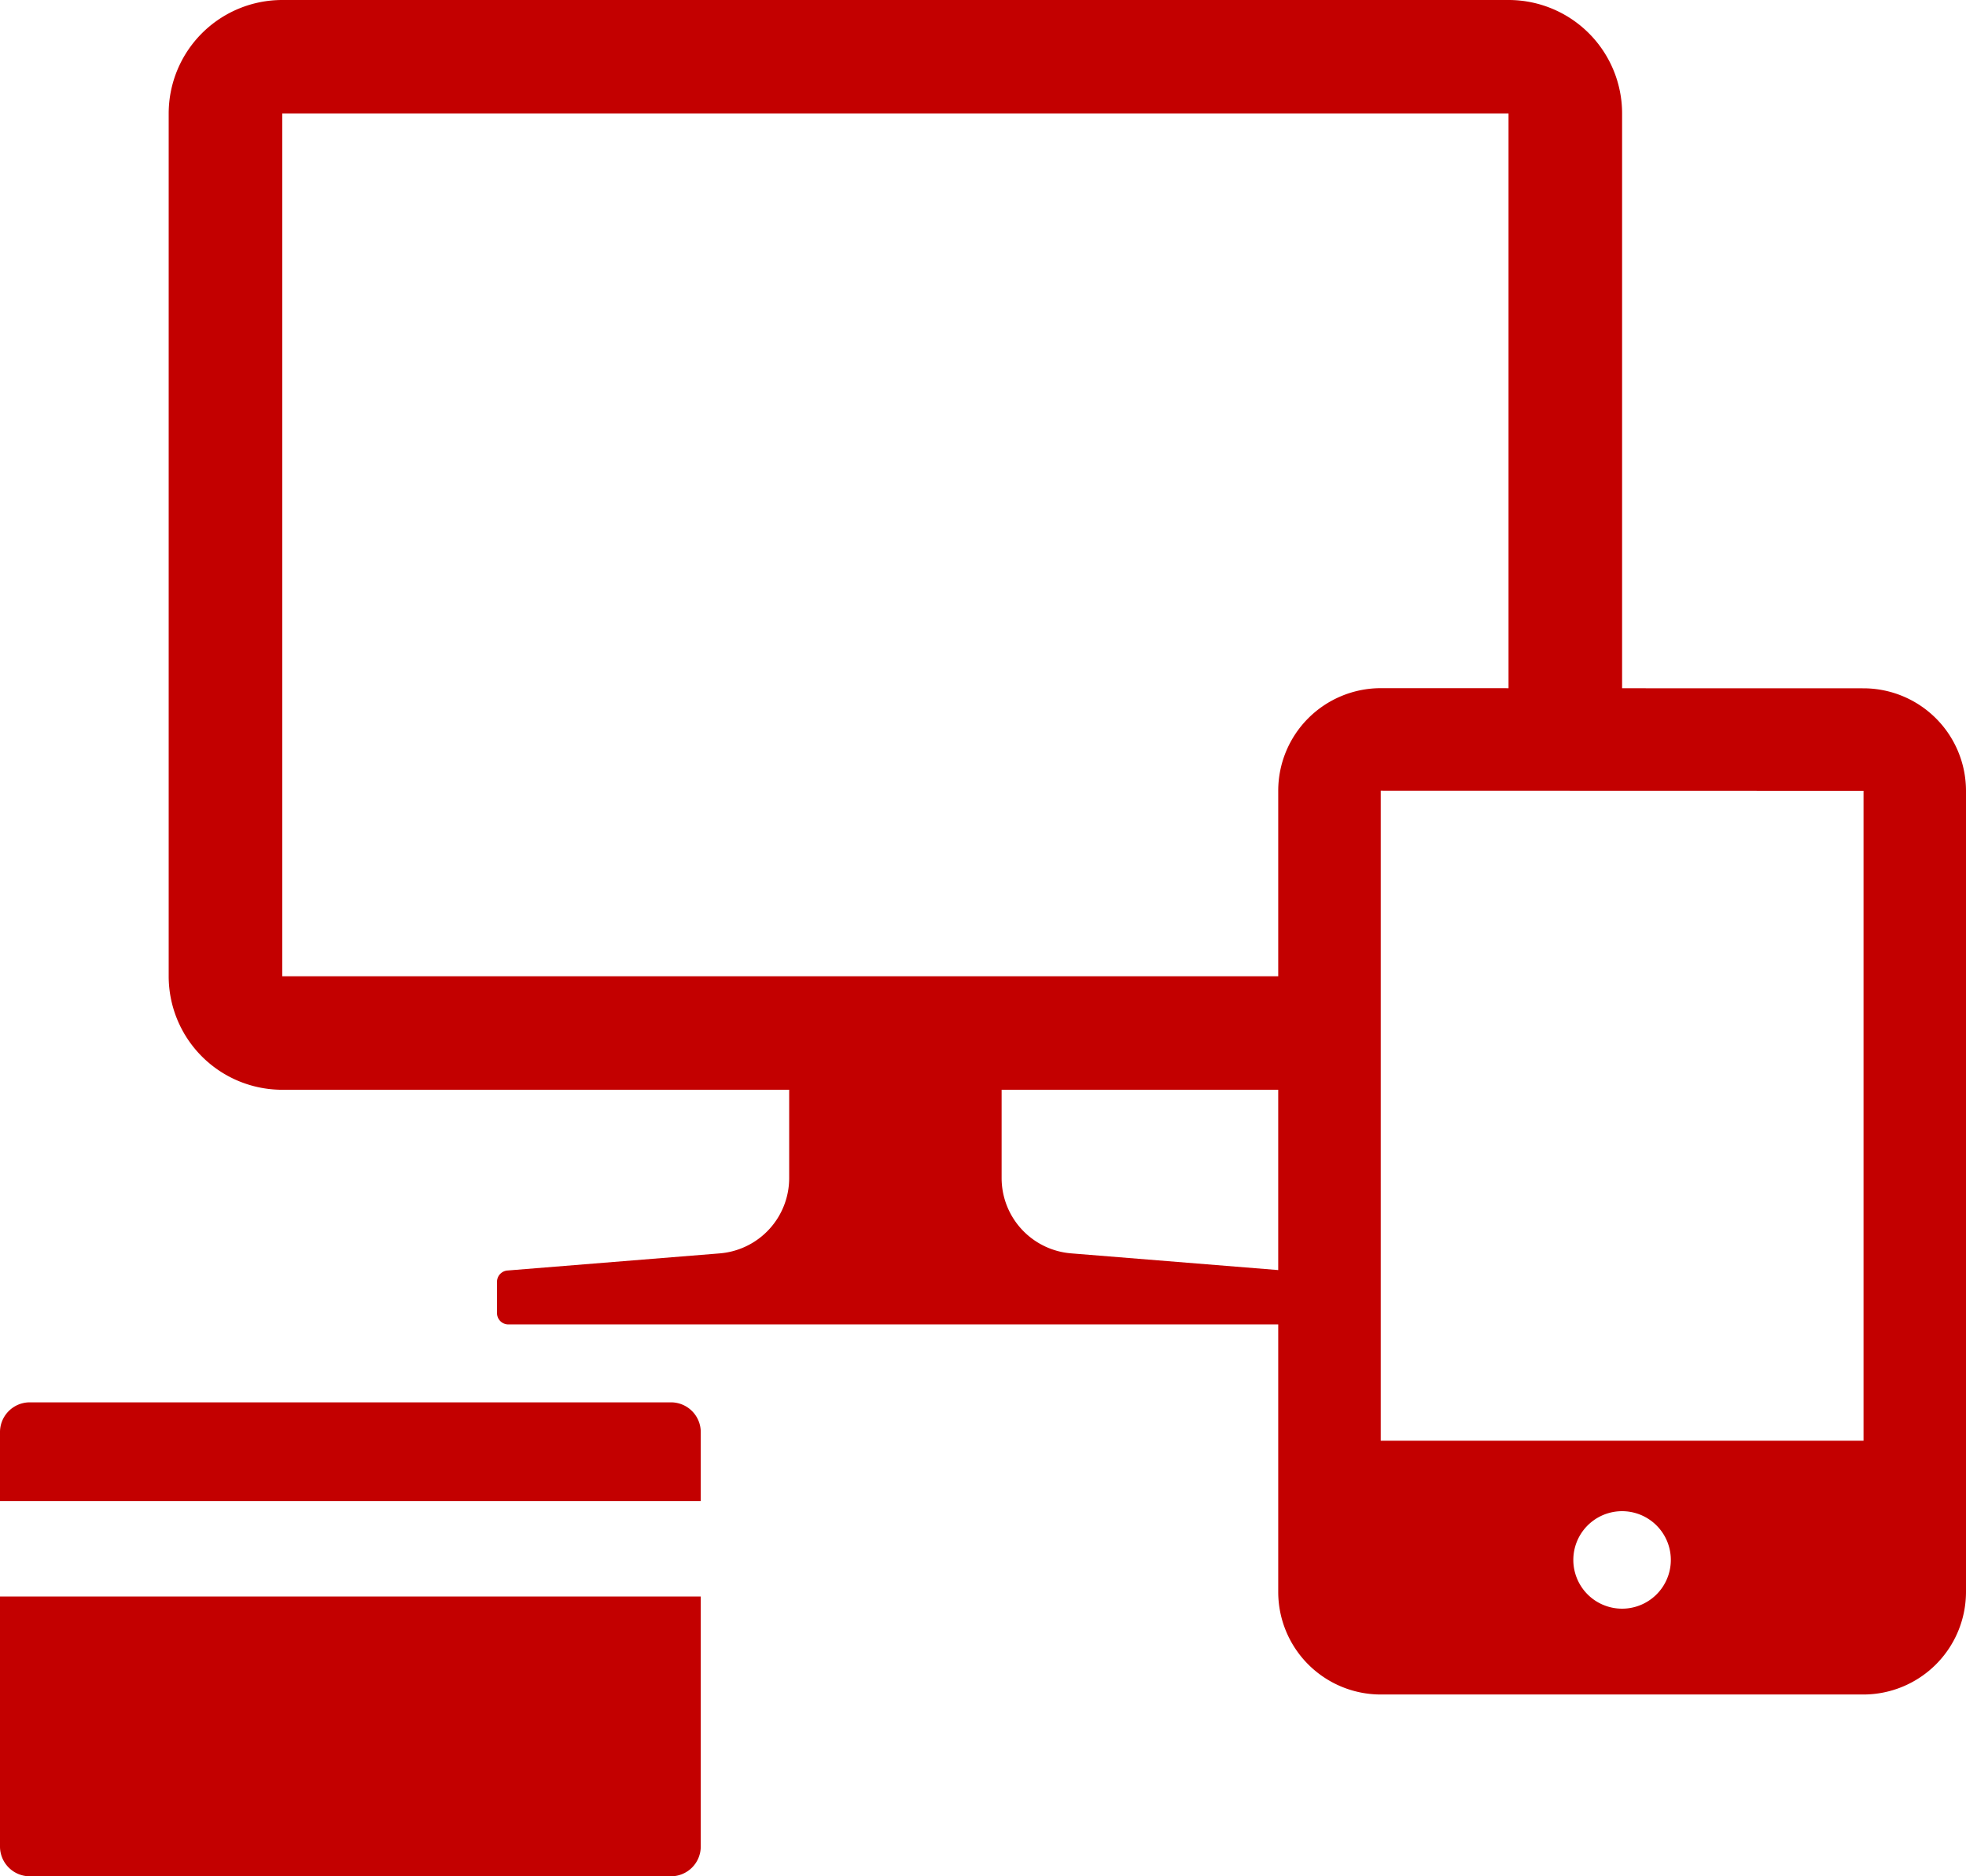
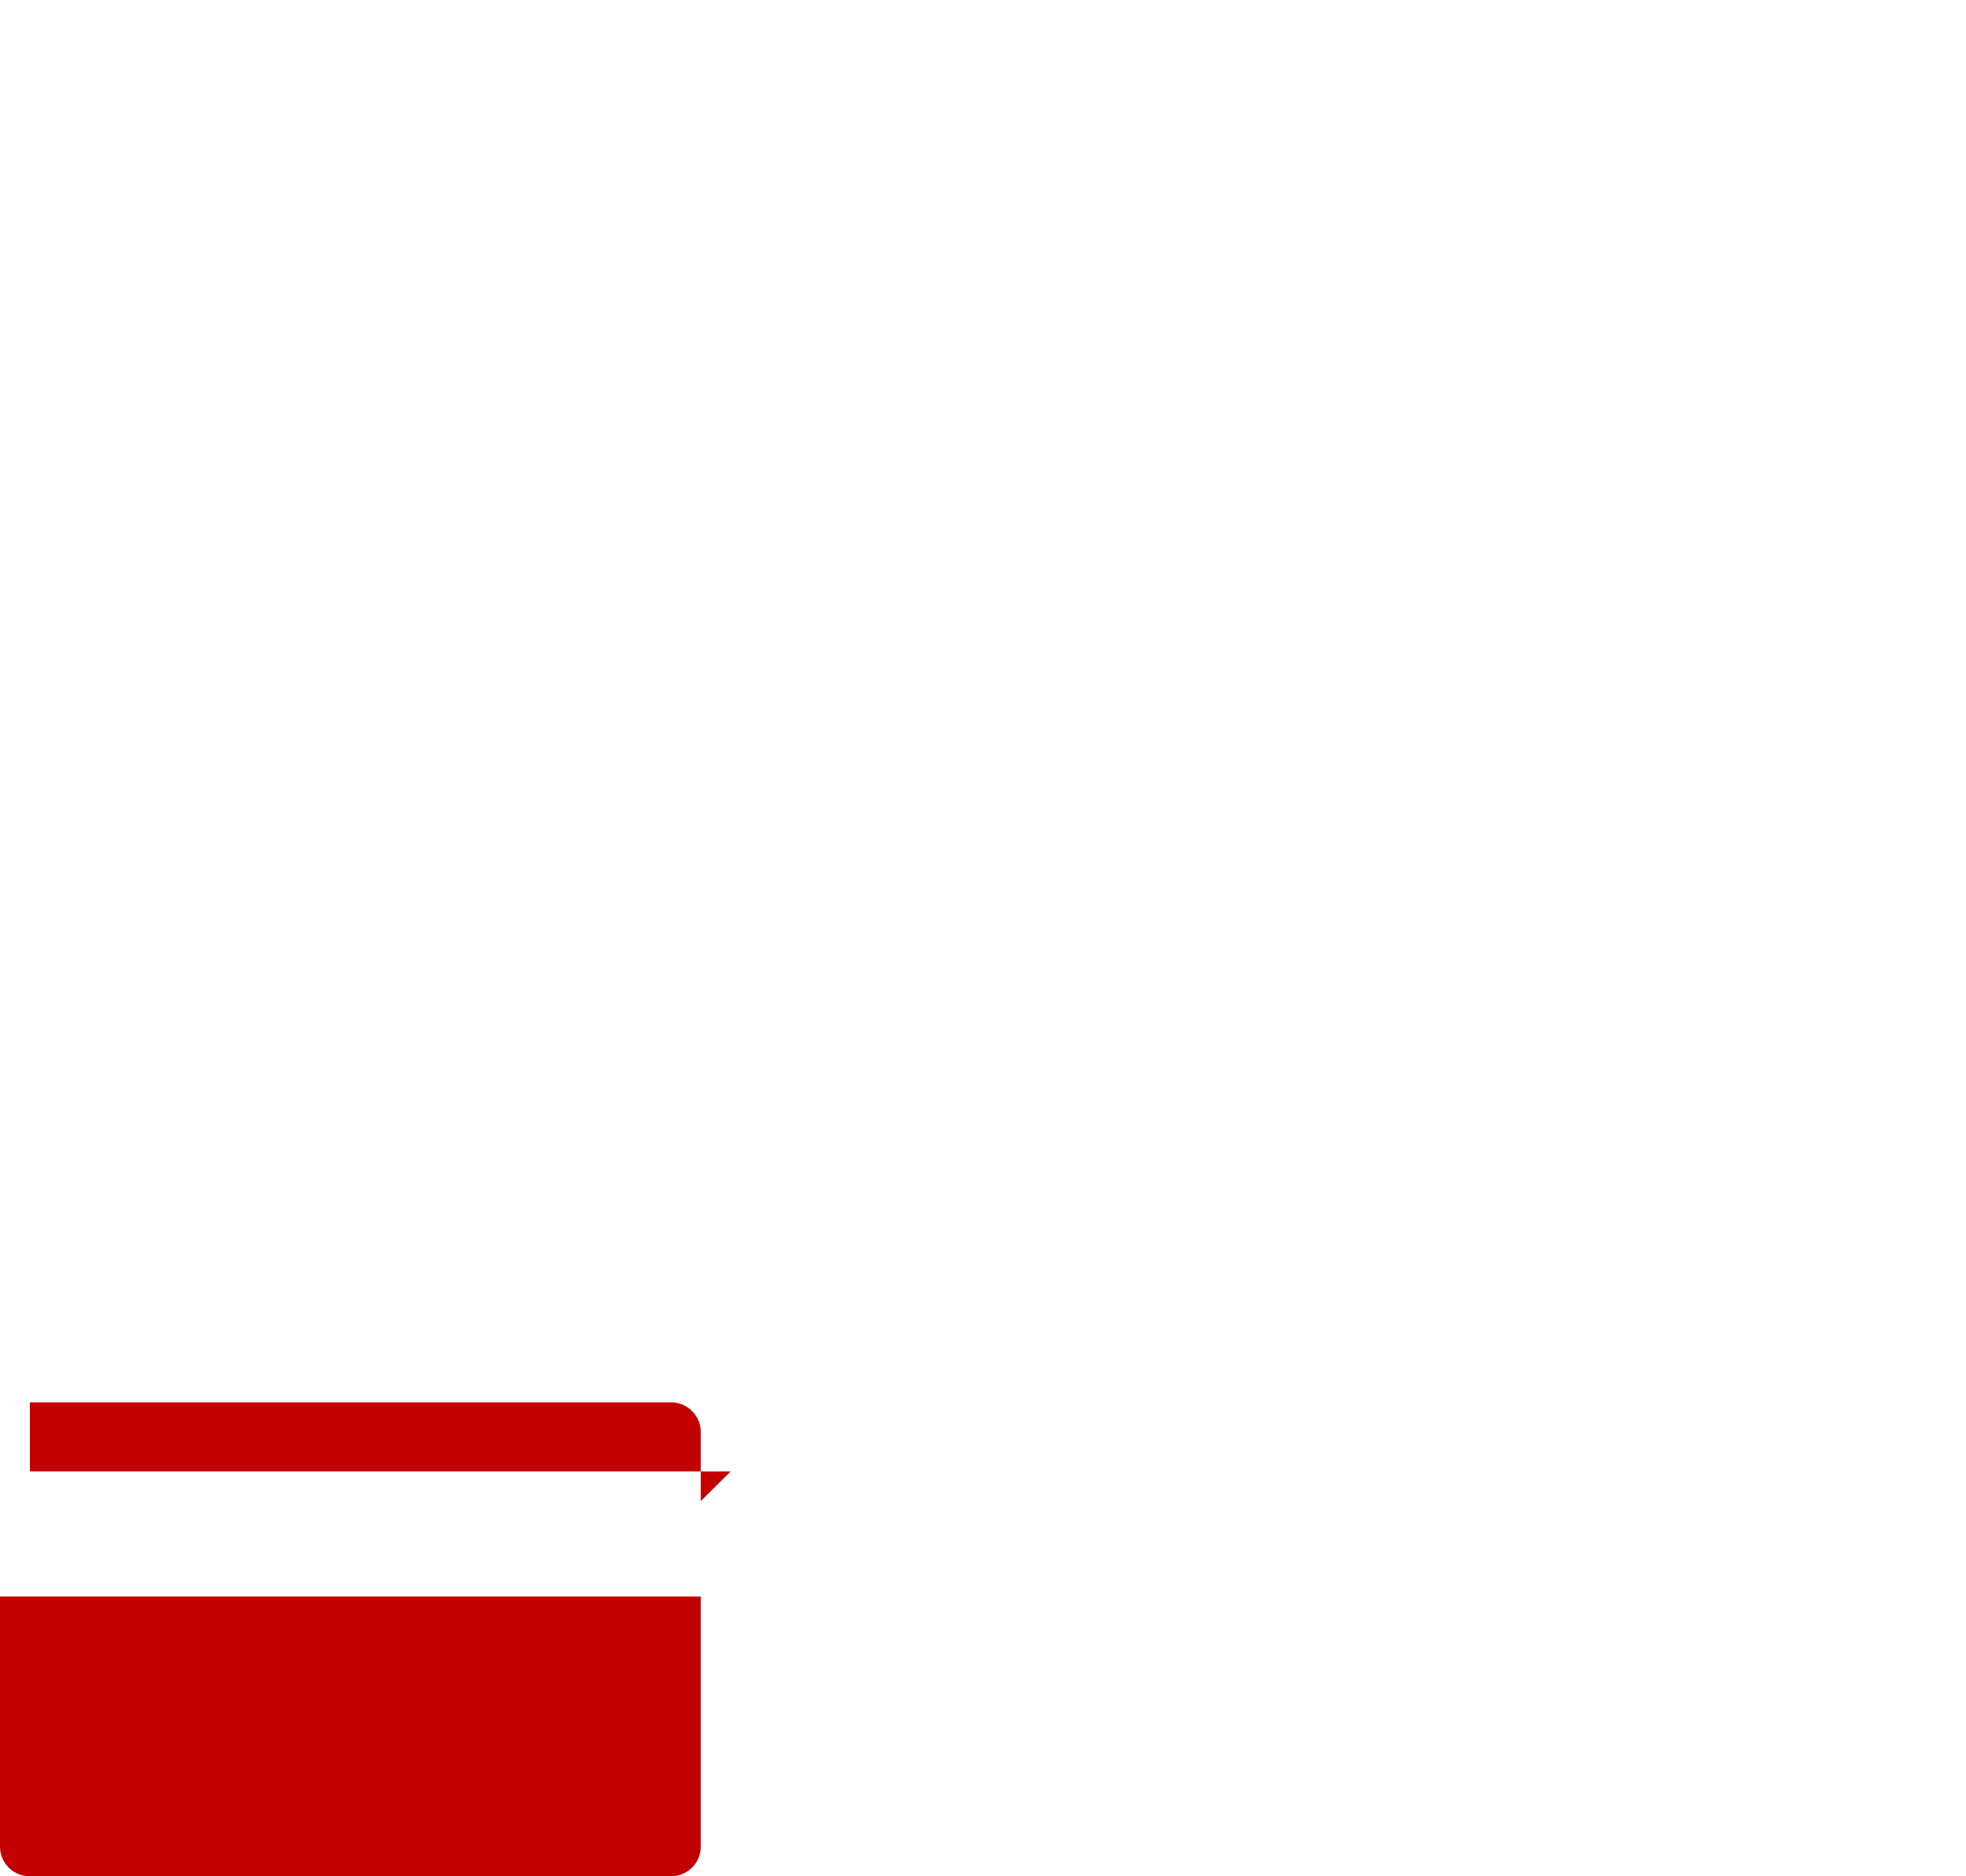
<svg xmlns="http://www.w3.org/2000/svg" id="活用する" width="264" height="252" viewBox="0 0 264 252">
  <defs>
    <style>.cls-1{fill:#c30000;fill-rule:evenodd}</style>
  </defs>
  <g id="グループ_1" data-name="グループ 1">
-     <path id="シェイプ_5" data-name="シェイプ 5" class="cls-1" d="M1064.23 450.585h-64.82a13.777 13.777 0 0 1-13.766-13.774v-35.929H882.263a1.523 1.523 0 0 1-1.523-1.523v-4.2a1.524 1.524 0 0 1 1.4-1.519l28.5-2.3a10.151 10.151 0 0 0 9.333-10.117v-11.859H851.9a15.247 15.247 0 0 1-15.248-15.246V238.246A15.248 15.248 0 0 1 851.9 223h164.67a15.244 15.244 0 0 1 15.25 15.246v77.192l32.41.008A13.78 13.78 0 0 1 1078 329.22v107.591a13.791 13.791 0 0 1-13.77 13.774zm-37.35-13.774a6.547 6.547 0 1 0-1.61-4.3 6.561 6.561 0 0 0 1.61 4.3zm-78.38-55.592a10.153 10.153 0 0 0 9.334 10.117l27.809 2.245v-24.217H948.5v11.855zm68.069-142.973H851.9v115.872h133.744V329.2a13.78 13.78 0 0 1 13.766-13.773l17.16.005v-77.186zm47.67 90.974h-.14l-64.69-.018V416.5h64.83v-87.28z" transform="translate(-814 -223)" />
-   </g>
-   <path id="シェイプ_7" data-name="シェイプ 7" class="cls-1" d="M908.1 424.607v-9.283a4 4 0 0 0-4.014-3.978h-86.072a4 4 0 0 0-4.014 3.978v9.283h94.1zM814 437.426v33.6a4 4 0 0 0 4.014 3.974h86.071a4 4 0 0 0 4.014-3.978v-33.6H814z" transform="translate(-814 -223)" />
+     </g>
+   <path id="シェイプ_7" data-name="シェイプ 7" class="cls-1" d="M908.1 424.607v-9.283a4 4 0 0 0-4.014-3.978h-86.072v9.283h94.1zM814 437.426v33.6a4 4 0 0 0 4.014 3.974h86.071a4 4 0 0 0 4.014-3.978v-33.6H814z" transform="translate(-814 -223)" />
</svg>